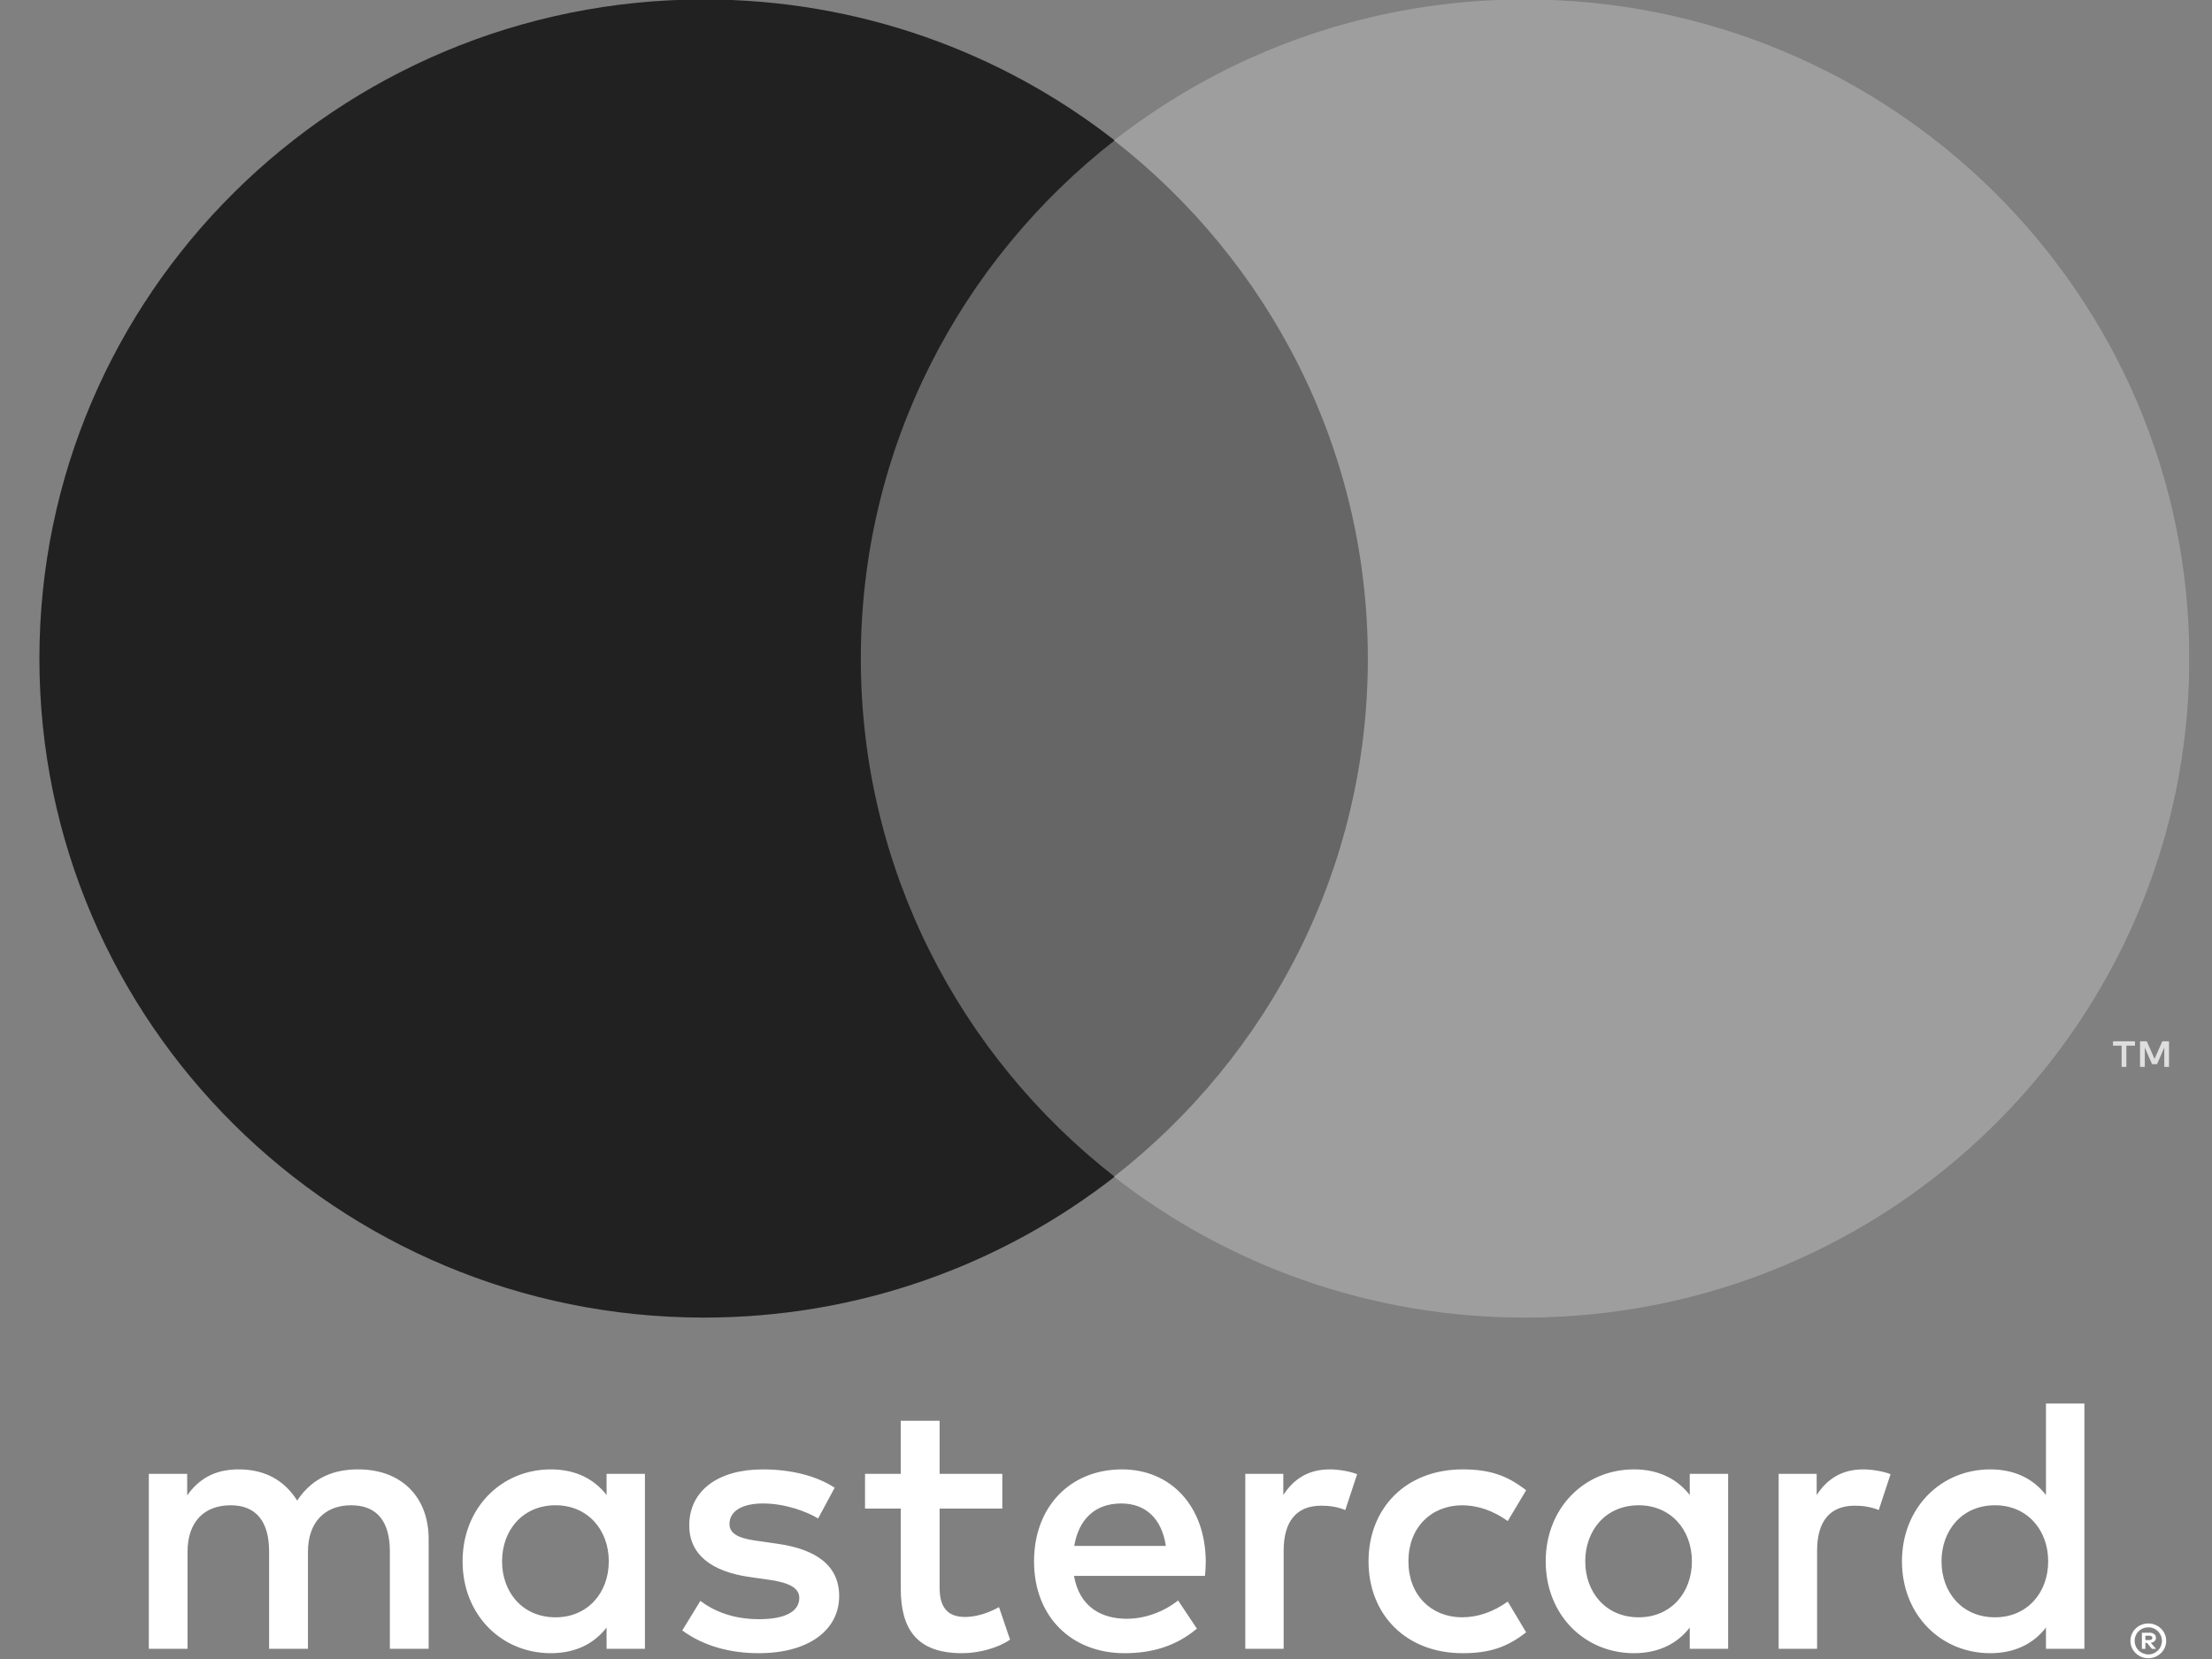
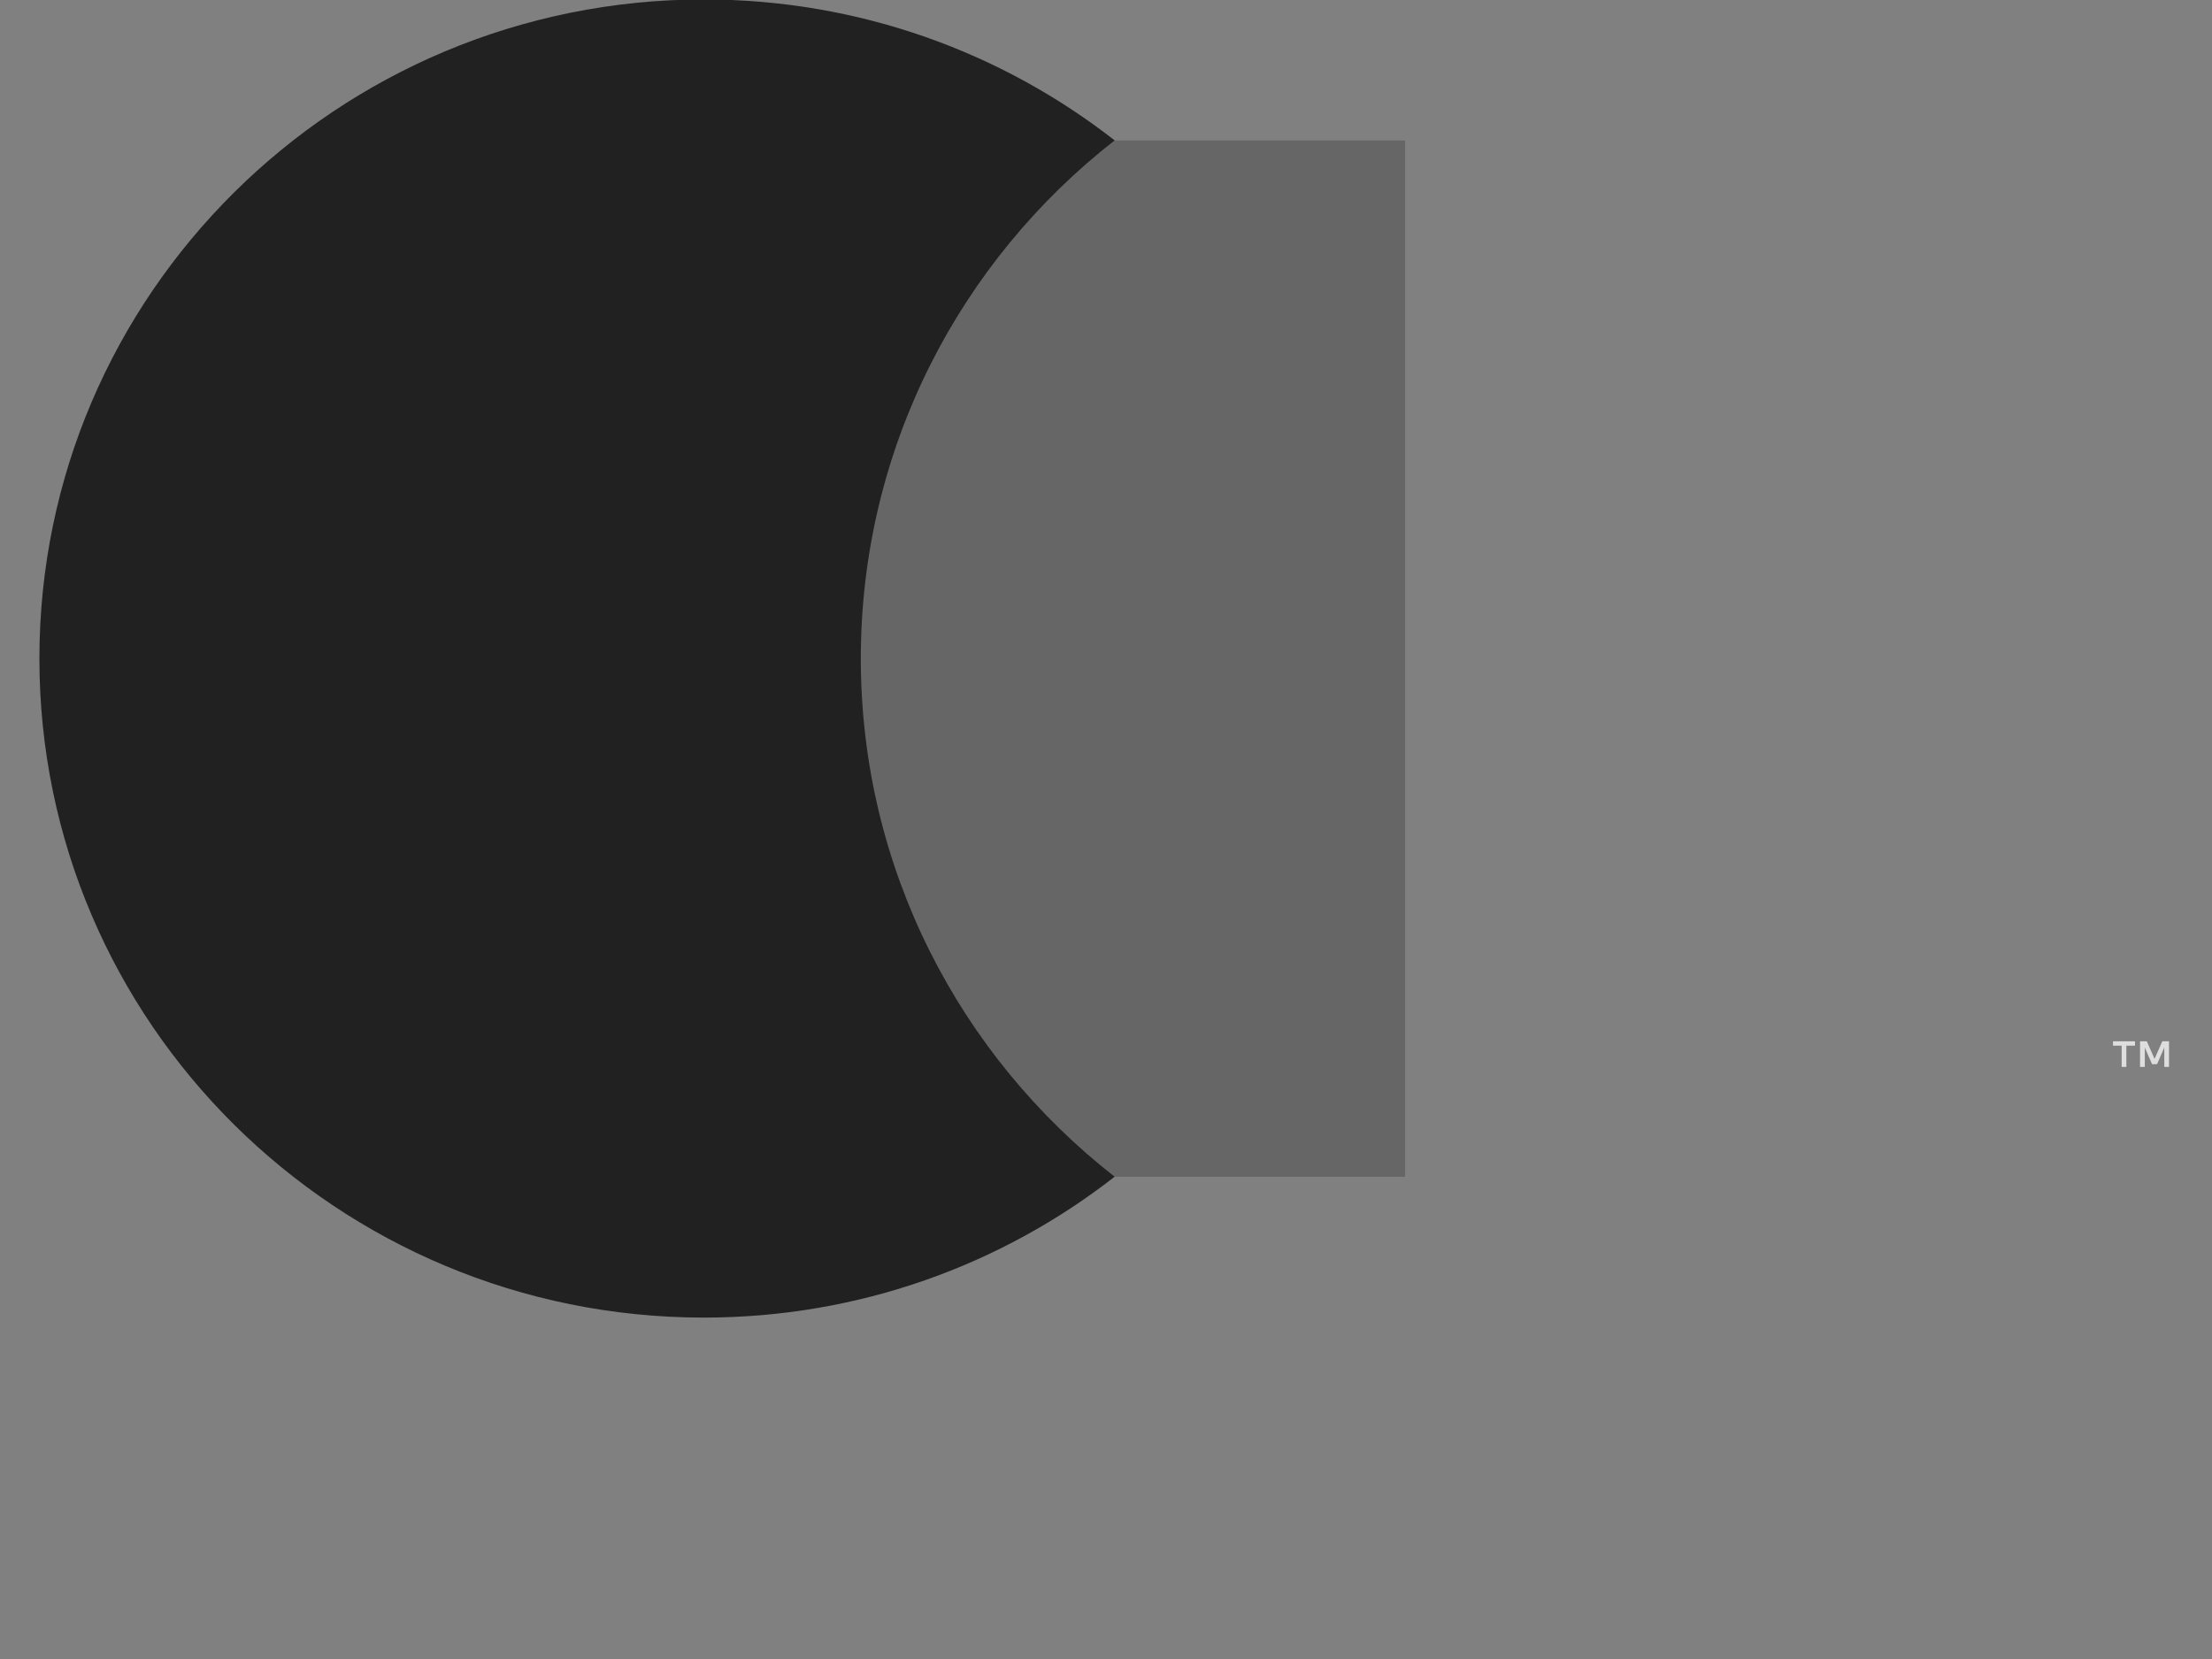
<svg xmlns="http://www.w3.org/2000/svg" width="32" height="24" viewBox="0 0 32 24" fill="none">
  <rect x="0" y="0" width="32" height="24" fill="#808080" stroke="none" />
  <g clip-path="url(#clip0_2418_715)">
-     <path d="M31.036 23.663V23.726H31.094C31.107 23.726 31.118 23.723 31.126 23.718C31.133 23.713 31.137 23.704 31.137 23.694C31.137 23.684 31.133 23.676 31.126 23.671C31.118 23.666 31.107 23.663 31.094 23.663H31.036ZM31.095 23.62C31.125 23.62 31.148 23.626 31.164 23.64C31.181 23.653 31.189 23.671 31.189 23.694C31.189 23.714 31.183 23.729 31.169 23.742C31.156 23.754 31.138 23.762 31.114 23.765L31.191 23.853H31.131L31.059 23.766H31.036V23.853H30.986V23.62H31.095ZM31.079 23.934C31.107 23.934 31.133 23.928 31.156 23.918C31.18 23.907 31.2 23.894 31.218 23.876C31.236 23.858 31.25 23.838 31.26 23.814C31.27 23.79 31.276 23.765 31.276 23.737C31.276 23.71 31.27 23.684 31.26 23.661C31.25 23.637 31.236 23.616 31.218 23.598C31.2 23.581 31.18 23.567 31.156 23.557C31.133 23.547 31.107 23.542 31.079 23.542C31.052 23.542 31.026 23.547 31.002 23.557C30.977 23.567 30.956 23.581 30.938 23.598C30.92 23.616 30.906 23.637 30.897 23.661C30.886 23.684 30.881 23.71 30.881 23.737C30.881 23.765 30.886 23.79 30.897 23.814C30.906 23.838 30.92 23.858 30.938 23.876C30.956 23.894 30.977 23.907 31.002 23.918C31.026 23.928 31.052 23.934 31.079 23.934ZM31.079 23.486C31.115 23.486 31.148 23.492 31.18 23.506C31.211 23.518 31.238 23.537 31.262 23.56C31.285 23.582 31.304 23.609 31.317 23.64C31.331 23.67 31.337 23.703 31.337 23.737C31.337 23.772 31.331 23.805 31.317 23.835C31.304 23.865 31.285 23.892 31.262 23.915C31.238 23.937 31.211 23.955 31.18 23.969C31.148 23.982 31.115 23.989 31.079 23.989C31.043 23.989 31.009 23.982 30.977 23.969C30.945 23.955 30.918 23.937 30.895 23.915C30.872 23.892 30.853 23.865 30.84 23.835C30.826 23.805 30.82 23.772 30.82 23.737C30.82 23.703 30.826 23.67 30.84 23.64C30.853 23.609 30.872 23.582 30.895 23.56C30.918 23.537 30.945 23.518 30.977 23.506C31.009 23.492 31.043 23.486 31.079 23.486ZM7.263 22.587C7.263 22.142 7.557 21.776 8.038 21.776C8.497 21.776 8.807 22.126 8.807 22.587C8.807 23.047 8.497 23.397 8.038 23.397C7.557 23.397 7.263 23.032 7.263 22.587ZM9.33 22.587V21.321H8.775V21.628C8.599 21.4 8.332 21.257 7.969 21.257C7.253 21.257 6.692 21.814 6.692 22.587C6.692 23.36 7.253 23.916 7.969 23.916C8.332 23.916 8.599 23.773 8.775 23.545V23.852H9.33V22.587ZM28.087 22.587C28.087 22.142 28.381 21.776 28.861 21.776C29.321 21.776 29.63 22.126 29.63 22.587C29.63 23.047 29.321 23.397 28.861 23.397C28.381 23.397 28.087 23.032 28.087 22.587ZM30.154 22.587V20.304H29.598V21.628C29.422 21.4 29.155 21.257 28.792 21.257C28.076 21.257 27.515 21.814 27.515 22.587C27.515 23.36 28.076 23.916 28.792 23.916C29.155 23.916 29.422 23.773 29.598 23.545V23.852H30.154V22.587ZM16.22 21.75C16.578 21.75 16.807 21.973 16.866 22.364H15.541C15.601 21.999 15.824 21.75 16.22 21.75ZM16.231 21.257C15.483 21.257 14.959 21.797 14.959 22.587C14.959 23.392 15.504 23.916 16.268 23.916C16.653 23.916 17.005 23.821 17.315 23.561L17.043 23.153C16.829 23.323 16.556 23.418 16.3 23.418C15.942 23.418 15.617 23.254 15.537 22.798H17.432C17.438 22.73 17.443 22.661 17.443 22.587C17.438 21.797 16.946 21.257 16.231 21.257ZM22.933 22.587C22.933 22.142 23.227 21.776 23.707 21.776C24.166 21.776 24.476 22.126 24.476 22.587C24.476 23.047 24.166 23.397 23.707 23.397C23.227 23.397 22.933 23.032 22.933 22.587ZM25 22.587V21.321H24.445V21.628C24.268 21.4 24.001 21.257 23.638 21.257C22.922 21.257 22.361 21.814 22.361 22.587C22.361 23.36 22.922 23.916 23.638 23.916C24.001 23.916 24.268 23.773 24.445 23.545V23.852H25V22.587ZM19.798 22.587C19.798 23.355 20.337 23.916 21.16 23.916C21.545 23.916 21.801 23.831 22.078 23.614L21.812 23.169C21.603 23.318 21.384 23.397 21.144 23.397C20.701 23.392 20.375 23.074 20.375 22.587C20.375 22.099 20.701 21.782 21.144 21.776C21.384 21.776 21.603 21.856 21.812 22.004L22.078 21.559C21.801 21.342 21.545 21.257 21.16 21.257C20.337 21.257 19.798 21.819 19.798 22.587ZM26.954 21.257C26.634 21.257 26.426 21.406 26.281 21.628V21.321H25.731V23.852H26.287V22.433C26.287 22.014 26.468 21.782 26.832 21.782C26.944 21.782 27.061 21.797 27.179 21.845L27.35 21.326C27.227 21.279 27.067 21.257 26.954 21.257ZM12.075 21.522C11.808 21.348 11.44 21.257 11.034 21.257C10.388 21.257 9.971 21.565 9.971 22.068C9.971 22.481 10.281 22.735 10.852 22.815L11.114 22.852C11.419 22.894 11.563 22.973 11.563 23.116C11.563 23.312 11.36 23.424 10.981 23.424C10.596 23.424 10.319 23.302 10.132 23.159L9.87 23.587C10.174 23.81 10.559 23.916 10.975 23.916C11.712 23.916 12.14 23.572 12.14 23.09C12.14 22.645 11.803 22.412 11.248 22.333L10.986 22.295C10.746 22.264 10.553 22.216 10.553 22.047C10.553 21.861 10.735 21.75 11.039 21.75C11.365 21.75 11.681 21.872 11.835 21.967L12.075 21.522ZM19.237 21.257C18.917 21.257 18.708 21.406 18.565 21.628V21.321H18.015V23.852H18.57V22.433C18.57 22.014 18.751 21.782 19.114 21.782C19.227 21.782 19.344 21.797 19.462 21.845L19.633 21.326C19.51 21.279 19.35 21.257 19.237 21.257ZM14.5 21.321H13.593V20.553H13.031V21.321H12.514V21.824H13.031V22.979C13.031 23.566 13.261 23.916 13.918 23.916C14.159 23.916 14.436 23.842 14.612 23.72L14.452 23.249C14.286 23.344 14.105 23.392 13.961 23.392C13.683 23.392 13.593 23.222 13.593 22.968V21.824H14.5V21.321ZM6.201 23.852V22.264C6.201 21.665 5.817 21.263 5.197 21.257C4.871 21.252 4.535 21.352 4.299 21.708C4.123 21.427 3.846 21.257 3.456 21.257C3.183 21.257 2.917 21.337 2.708 21.633V21.321H2.153V23.852H2.713V22.449C2.713 22.01 2.959 21.776 3.338 21.776C3.707 21.776 3.893 22.014 3.893 22.444V23.852H4.455V22.449C4.455 22.01 4.711 21.776 5.079 21.776C5.458 21.776 5.64 22.014 5.64 22.444V23.852H6.201Z" fill="white" />
    <path d="M31.378 15.434V15.064H31.281L31.169 15.318L31.057 15.064H30.959V15.434H31.028V15.155L31.133 15.395H31.205L31.31 15.154V15.434H31.378ZM30.761 15.434V15.127H30.886V15.064H30.568V15.127H30.693V15.434H30.761Z" fill="#DEDEDE" />
    <path d="M20.326 17.024H11.914V2.032H20.326V17.024Z" fill="#666666" />
    <path d="M12.453 9.527C12.453 6.486 13.889 3.776 16.125 2.031C14.49 0.754 12.426 -0.008 10.184 -0.008C4.874 -0.008 0.57 4.261 0.57 9.527C0.57 14.793 4.874 19.061 10.184 19.061C12.426 19.061 14.49 18.299 16.125 17.023C13.889 15.277 12.453 12.568 12.453 9.527Z" fill="#212121" />
-     <path d="M31.672 9.527C31.672 14.793 27.368 19.061 22.058 19.061C19.815 19.061 17.752 18.299 16.116 17.023C18.353 15.277 19.788 12.568 19.788 9.527C19.788 6.486 18.353 3.776 16.116 2.031C17.752 0.754 19.815 -0.008 22.058 -0.008C27.368 -0.008 31.672 4.261 31.672 9.527Z" fill="#9E9E9E" />
  </g>
  <defs>
    <clipPath id="clip0_2418_715">
      <rect width="31.111" height="24" fill="white" transform="translate(0.558)" />
    </clipPath>
  </defs>
</svg>